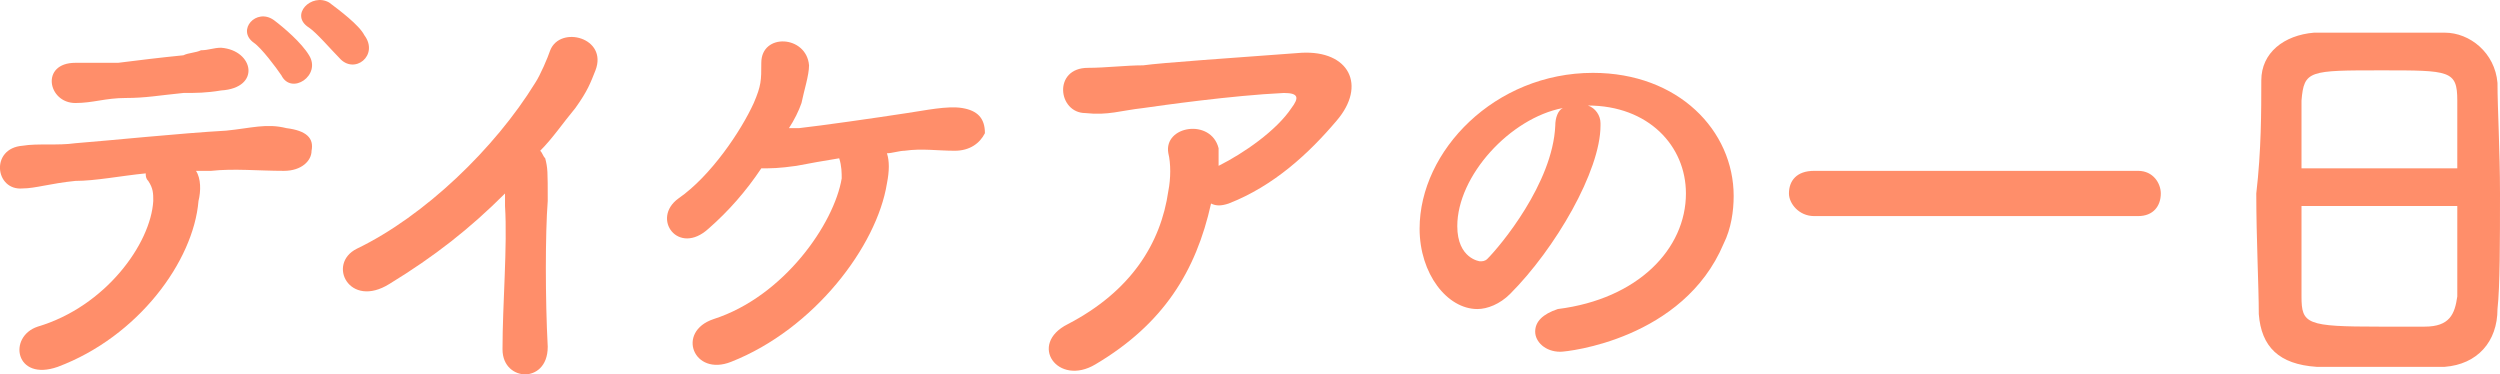
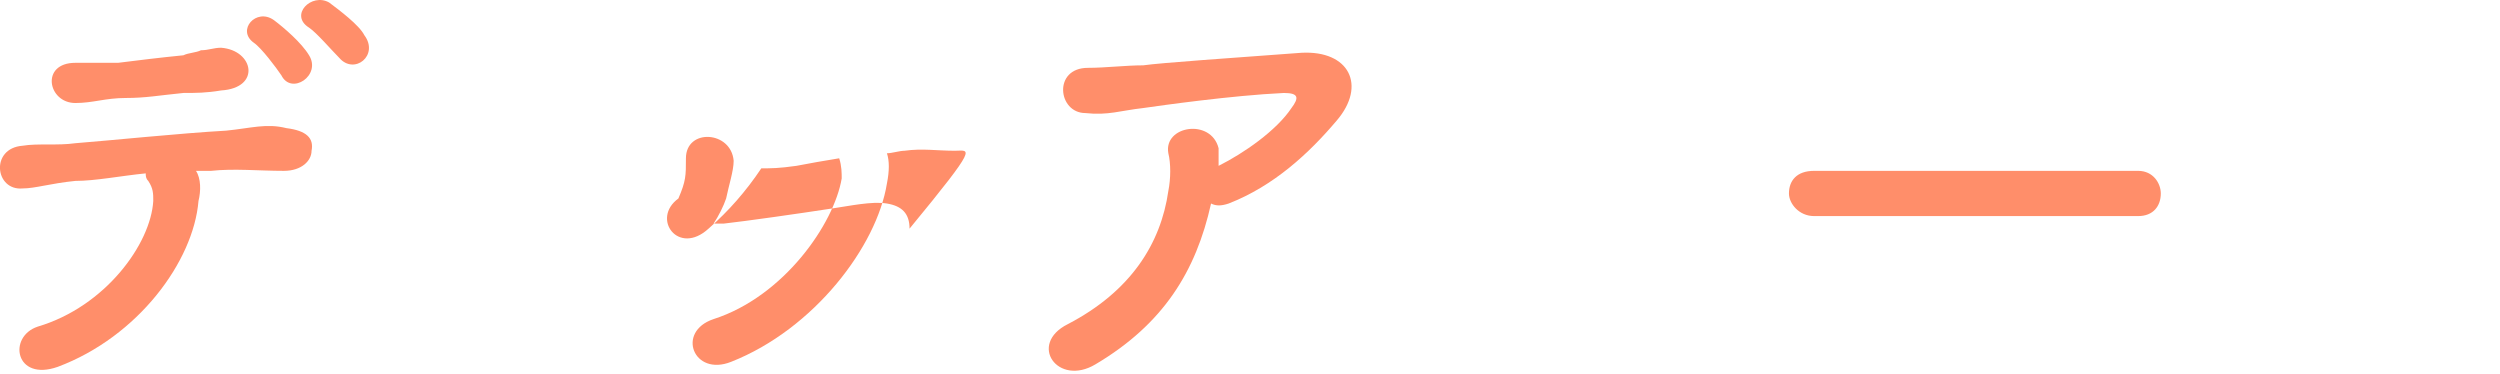
<svg xmlns="http://www.w3.org/2000/svg" version="1.1" id="レイヤー_1" x="0px" y="0px" viewBox="0 0 99.5 14.9" style="enable-background:new 0 0 99.5 14.9;" xml:space="preserve">
  <style type="text/css">
	.st0{fill:#FF8E6A;}
</style>
  <g>
    <g>
      <path class="st0" d="M7.9,8c-0.2,2.4-2.4,5.4-5.6,6.6c-1.7,0.6-2-1.2-0.8-1.6C4.2,12.2,6,9.7,6.1,8c0-0.3,0-0.5-0.2-0.8    C5.8,7.1,5.8,7,5.8,6.9C4.8,7,3.8,7.2,3,7.2C2,7.3,1.4,7.5,0.9,7.5c-1.1,0.1-1.3-1.6,0-1.7c0.6-0.1,1.4,0,2.1-0.1    c1.3-0.1,4.2-0.4,6-0.5c1-0.1,1.6-0.3,2.4-0.1c0.8,0.1,1.1,0.4,1,0.9c0,0.4-0.4,0.8-1.1,0.8c-1,0-2-0.1-2.9,0c-0.2,0-0.4,0-0.6,0    C8,7.1,8,7.6,7.9,8z M7.3,3.7C6.3,3.8,5.8,3.9,5,3.9S3.7,4.1,3,4.1c-1.1,0-1.4-1.6,0-1.6c0.6,0,1.1,0,1.7,0    c0.8-0.1,1.6-0.2,2.6-0.3C7.5,2.1,7.8,2.1,8,2c0.3,0,0.5-0.1,0.8-0.1c1.3,0.1,1.6,1.6,0,1.7C8.2,3.7,7.8,3.7,7.3,3.7z M11.2,3    c-0.2-0.3-0.8-1.1-1.1-1.3c-0.7-0.5,0.1-1.4,0.8-0.9c0.4,0.3,1.1,0.9,1.4,1.4C12.8,3,11.6,3.8,11.2,3z M13.5,2.3    c-0.3-0.3-0.9-1-1.2-1.2c-0.8-0.5,0.1-1.4,0.8-1c0.4,0.3,1.2,0.9,1.4,1.3C15.1,2.2,14.1,3,13.5,2.3z" />
-       <path class="st0" d="M15.5,11.3c-1.6,1-2.5-0.8-1.3-1.4c2.7-1.3,5.5-4,7.1-6.6c0.2-0.3,0.5-1,0.6-1.3c0.4-1,2.3-0.5,1.8,0.8    c-0.2,0.5-0.3,0.8-0.8,1.5C22.4,4.9,22,5.5,21.5,6c0.1,0.1,0.1,0.2,0.2,0.3c0.1,0.4,0.1,0.5,0.1,1.7c-0.1,1.3-0.1,3.9,0,5.8    c0,0.8-0.5,1.1-0.9,1.1s-0.9-0.3-0.9-1c0-1.8,0.2-4.1,0.1-5.7c0-0.2,0-0.3,0-0.5C18.7,9.1,17.3,10.2,15.5,11.3z" />
-       <path class="st0" d="M35.3,7.3c-0.4,2.5-2.9,5.8-6.2,7.1c-1.5,0.6-2.2-1.2-0.7-1.7c2.8-0.9,4.8-3.8,5.1-5.6c0-0.2,0-0.5-0.1-0.8    c-0.6,0.1-1.2,0.2-1.7,0.3c-0.7,0.1-1,0.1-1.4,0.1c-0.6,0.9-1.3,1.7-2.1,2.4C27,10.2,25.9,8.7,27,7.9c1.3-0.9,2.5-2.7,3-3.8    c0.3-0.7,0.3-0.9,0.3-1.6c0-1.2,1.8-1.1,1.9,0.1c0,0.4-0.2,1-0.3,1.5c-0.1,0.3-0.3,0.7-0.5,1c0.1,0,0.3,0,0.4,0    c0.9-0.1,3-0.4,4.3-0.6c0.7-0.1,1.6-0.3,2.2-0.2c0.6,0.1,0.9,0.4,0.9,1C39,5.7,38.6,6,38,6c-0.7,0-1.3-0.1-2,0    c-0.2,0-0.5,0.1-0.7,0.1C35.4,6.4,35.4,6.8,35.3,7.3z" />
+       <path class="st0" d="M35.3,7.3c-0.4,2.5-2.9,5.8-6.2,7.1c-1.5,0.6-2.2-1.2-0.7-1.7c2.8-0.9,4.8-3.8,5.1-5.6c0-0.2,0-0.5-0.1-0.8    c-0.6,0.1-1.2,0.2-1.7,0.3c-0.7,0.1-1,0.1-1.4,0.1c-0.6,0.9-1.3,1.7-2.1,2.4C27,10.2,25.9,8.7,27,7.9c0.3-0.7,0.3-0.9,0.3-1.6c0-1.2,1.8-1.1,1.9,0.1c0,0.4-0.2,1-0.3,1.5c-0.1,0.3-0.3,0.7-0.5,1c0.1,0,0.3,0,0.4,0    c0.9-0.1,3-0.4,4.3-0.6c0.7-0.1,1.6-0.3,2.2-0.2c0.6,0.1,0.9,0.4,0.9,1C39,5.7,38.6,6,38,6c-0.7,0-1.3-0.1-2,0    c-0.2,0-0.5,0.1-0.7,0.1C35.4,6.4,35.4,6.8,35.3,7.3z" />
      <path class="st0" d="M43.6,14.5c-1.5,0.9-2.7-0.8-1.1-1.6c2.5-1.3,3.7-3.2,4-5.3c0.1-0.5,0.1-1.1,0-1.5c-0.2-1.1,1.7-1.4,2-0.2    c0,0.2,0,0.4,0,0.7c1-0.5,2.3-1.4,2.9-2.3c0.3-0.4,0.3-0.6-0.3-0.6c-2.1,0.1-4.9,0.5-5.6,0.6c-0.9,0.1-1.4,0.3-2.3,0.2    c-1.1,0-1.3-1.8,0.1-1.8c0.7,0,1.5-0.1,2.2-0.1c0.7-0.1,3.6-0.3,6.3-0.5c1.9-0.1,2.6,1.3,1.4,2.7c-1.1,1.3-2.5,2.6-4.3,3.3    c-0.3,0.1-0.5,0.1-0.7,0C47.6,10.8,46.3,12.9,43.6,14.5z" />
-       <path class="st0" d="M67.1,7.7c0-1.9-1.5-3.5-3.9-3.5l0,0c0.3,0.1,0.5,0.4,0.5,0.7V5c0,1.8-1.8,4.9-3.6,6.7    c-0.4,0.4-0.9,0.6-1.3,0.6c-1.2,0-2.3-1.4-2.3-3.2c0-3.1,3-6.2,6.9-6.2c3.4,0,5.6,2.3,5.6,4.9c0,0.6-0.1,1.3-0.4,1.9    C67,13.5,62.4,14,62.1,14c-0.6,0-1-0.4-1-0.8c0-0.4,0.3-0.7,0.9-0.9C65.2,11.9,67.1,9.9,67.1,7.7z M62.2,4.3C60.1,4.7,58,7,58,9    c0,1.3,0.9,1.4,0.9,1.4c0.1,0,0.2,0,0.3-0.1c0.5-0.5,2.6-3,2.7-5.3C61.9,4.7,62,4.4,62.2,4.3z" />
      <path class="st0" d="M72.2,8.6c-0.6,0-1-0.5-1-0.9c0-0.5,0.3-0.9,1-0.9h12.9c0.6,0,0.9,0.5,0.9,0.9c0,0.5-0.3,0.9-0.9,0.9H72.2z" />
-       <path class="st0" d="M97.3,14.6c-0.7,0-1.7,0-2.6,0s-1.8,0-2.5,0c-1.5-0.1-2.2-0.8-2.3-2.1c0-1.1-0.1-3-0.1-4.8    C90,6,90,4.4,90,3.2c0-1.1,0.9-1.8,2.1-1.9c0.6,0,1.8,0,2.8,0c0.9,0,1.8,0,2.4,0c1,0,2,0.8,2.1,2c0,1,0.1,2.7,0.1,4.4    c0,1.9,0,3.7-0.1,4.6C99.4,13.6,98.6,14.5,97.3,14.6z M97.8,6.7c0-1.1,0-2.1,0-2.7c0-1.2-0.3-1.2-3-1.2c-2.9,0-3.1,0-3.2,1.2    c0,0.7,0,1.7,0,2.7H97.8z M91.6,8.2c0,1.4,0,2.8,0,3.6c0,1.1,0.2,1.2,3.1,1.2c0.7,0,1.3,0,1.8,0c1,0,1.2-0.5,1.3-1.2    c0-0.9,0-2.2,0-3.6C97.8,8.2,91.6,8.2,91.6,8.2z" />
    </g>
  </g>
</svg>